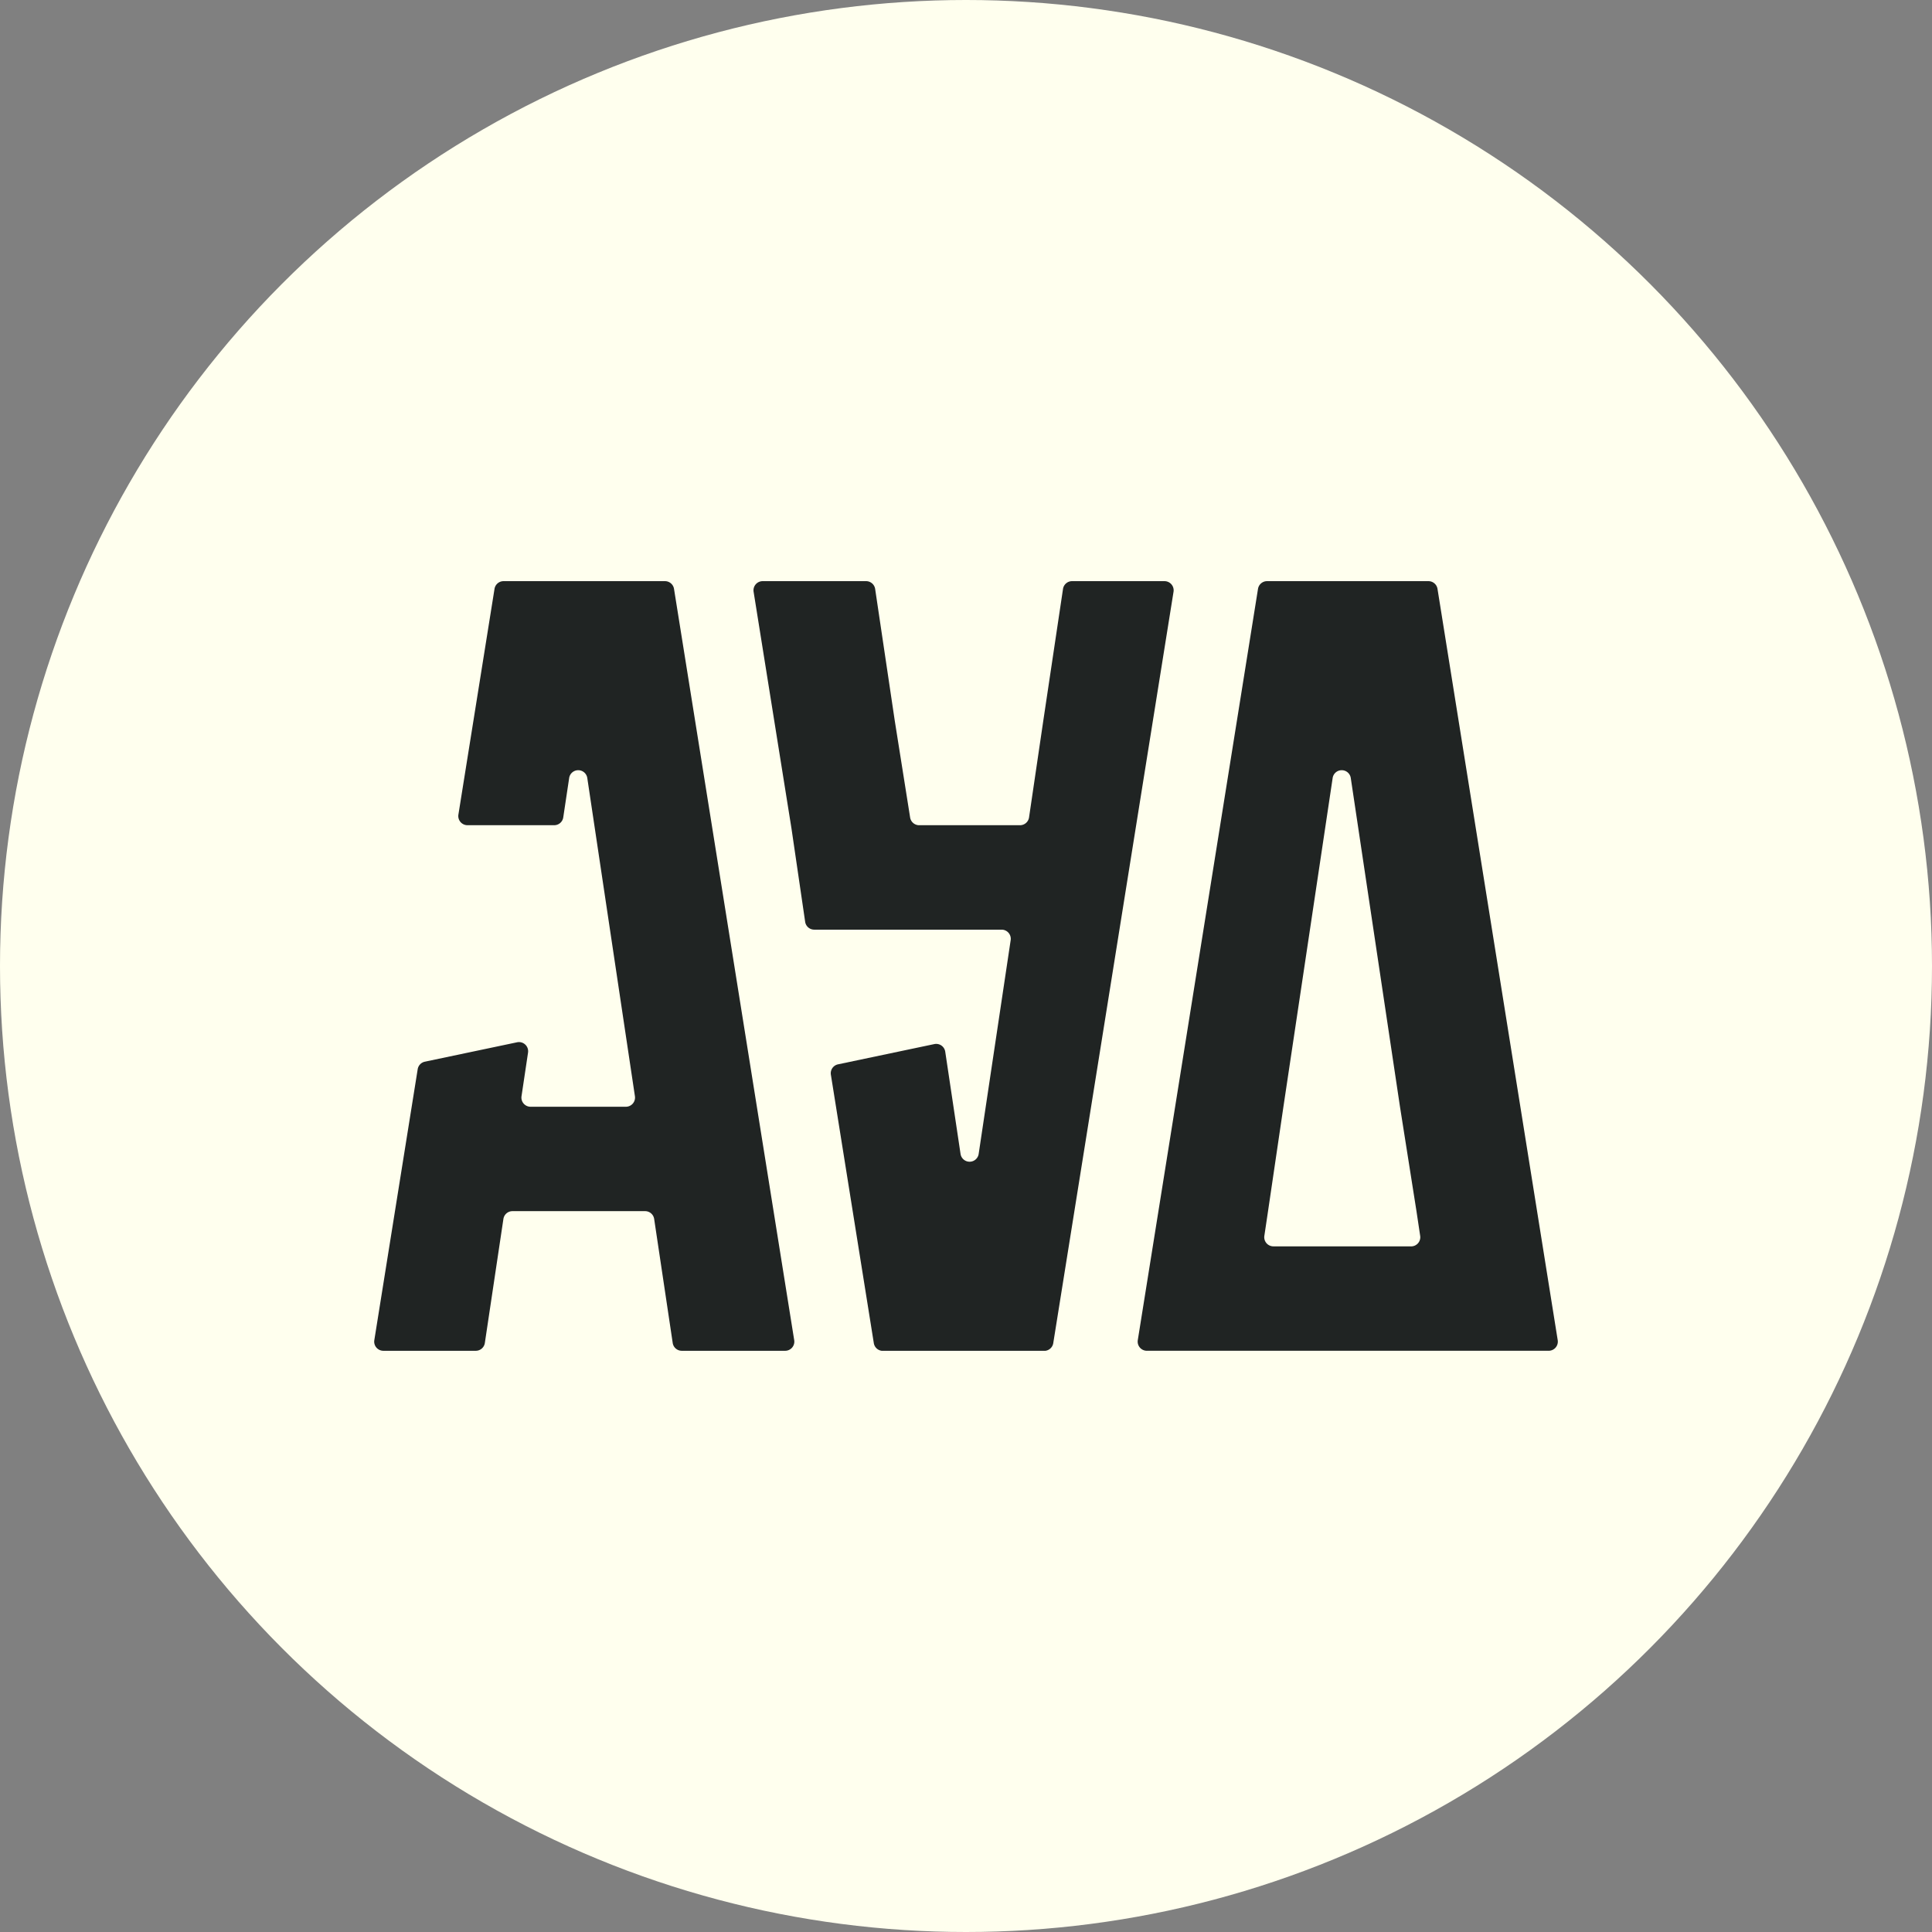
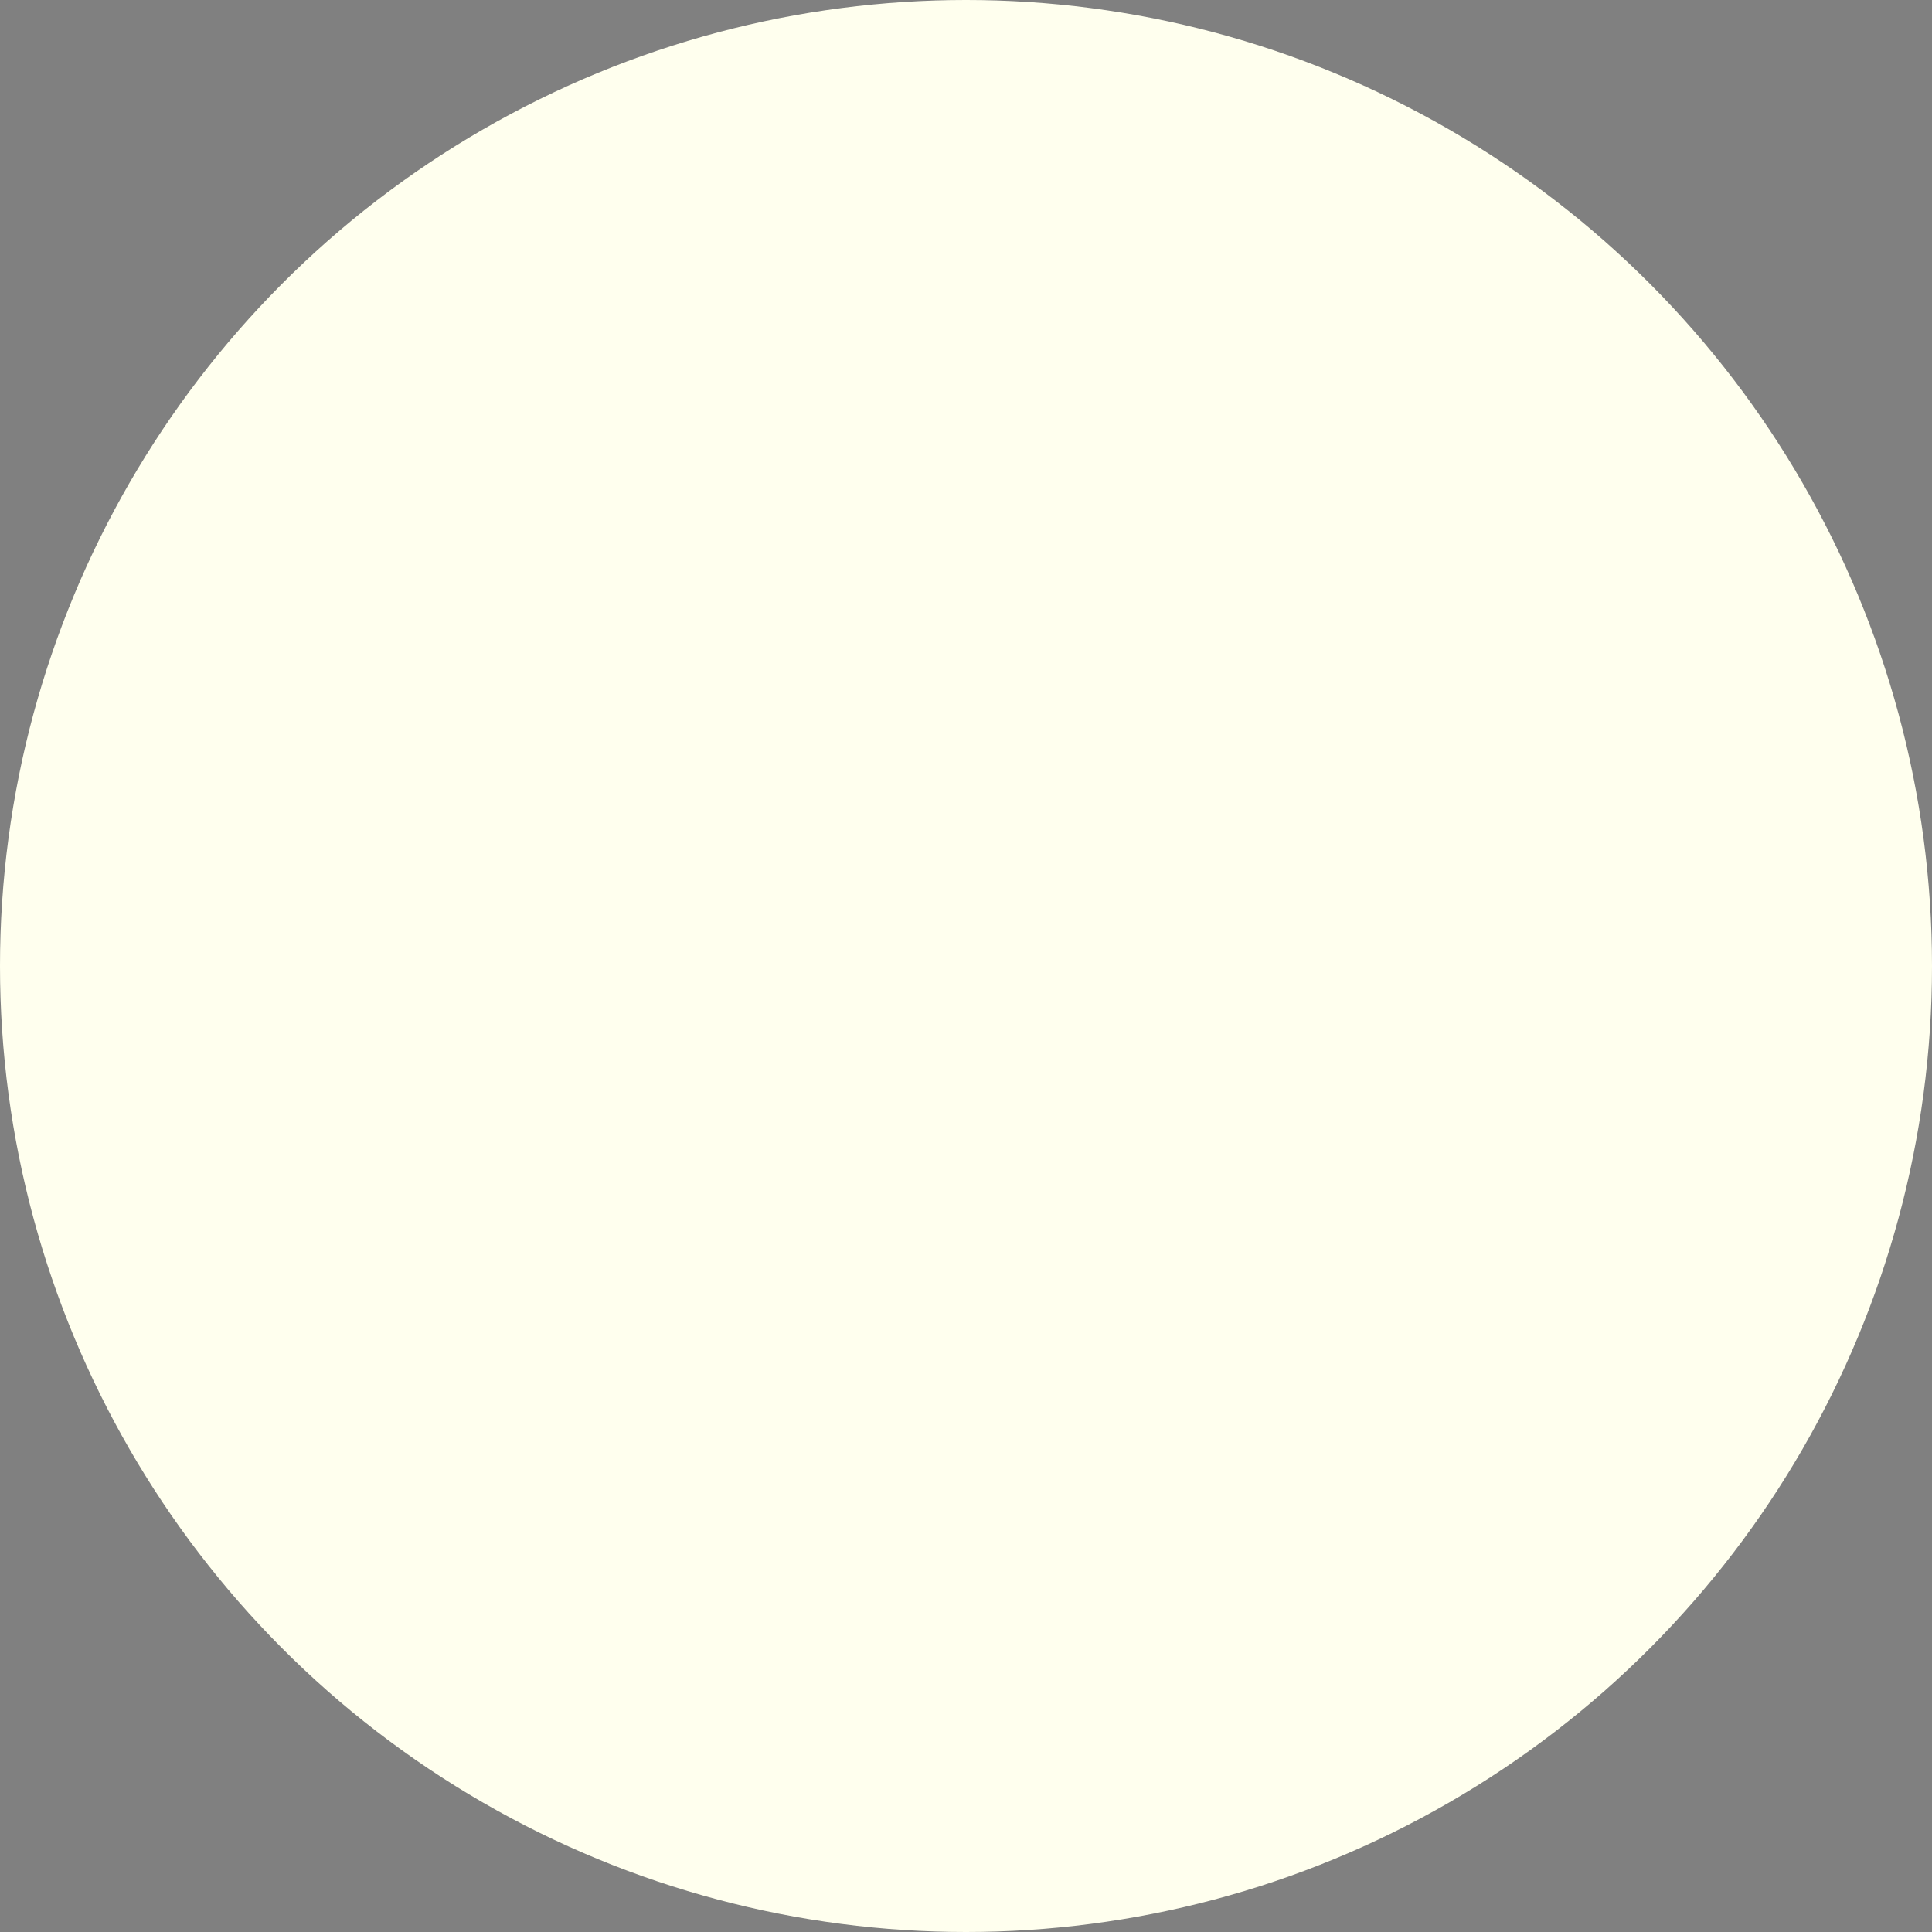
<svg xmlns="http://www.w3.org/2000/svg" width="128" height="128" viewBox="0 0 128 128">
  <rect x="0" y="0" width="128" height="128" fill="#808080" stroke="none" />
  <defs>
    <clipPath id="clip-path">
-       <rect id="Rectangle_45" data-name="Rectangle 45" width="78.419" height="50.992" fill="#202423" />
-     </clipPath>
+       </clipPath>
  </defs>
  <g id="Group_65" data-name="Group 65" transform="translate(-5306 -6131)">
    <circle id="Ellipse_10" data-name="Ellipse 10" cx="64" cy="64" r="64" transform="translate(5306 6131)" fill="#ffe" />
    <g id="Group_64" data-name="Group 64" transform="translate(5330.791 6169.503)">
      <g id="Group_23" data-name="Group 23" transform="translate(0 0)" clip-path="url(#clip-path)">
        <path id="Path_7" data-name="Path 7" d="M19.265,0H8.572a.607.607,0,0,0-.6.511L5.579,15.469a.607.607,0,0,0,.6.7h5.747a.606.606,0,0,0,.6-.517l.392-2.612a.607.607,0,0,1,1.2,0l.468,3.129,1.931,12.9.757,5.053a.607.607,0,0,1-.6.7H10.361a.607.607,0,0,1-.6-.7l.432-2.887a.607.607,0,0,0-.725-.684L3.356,31.837a.607.607,0,0,0-.474.5L.008,50.29a.607.607,0,0,0,.6.7H6.731a.606.606,0,0,0,.6-.517l1.23-8.217a.606.606,0,0,1,.6-.517h8.788a.606.606,0,0,1,.6.517l1.229,8.217a.607.607,0,0,0,.6.517h6.85a.607.607,0,0,0,.6-.7L19.864.511a.606.606,0,0,0-.6-.511" transform="translate(0 0)" fill="#202423" />
        <path id="Path_8" data-name="Path 8" d="M69.264,0H58.572a.608.608,0,0,0-.6.511L55.466,16.171l-2.52,15.752L50.007,50.289a.608.608,0,0,0,.6.7H77.229a.607.607,0,0,0,.6-.7L69.864.511a.608.608,0,0,0-.6-.511M58.993,44.071a.606.606,0,0,1-.6-.7l.244-1.634,1.02-6.921.666-4.447,2.127-14.2.468-3.129a.607.607,0,0,1,1.2,0l.468,3.129,1.931,12.9.861,5.749,1.093,6.921.245,1.634a.607.607,0,0,1-.6.7Z" transform="translate(0.583 0)" fill="#202423" />
-         <path id="Path_9" data-name="Path 9" d="M45.946,0a.606.606,0,0,0-.6.517L44.039,9.252l-.943,6.4a.607.607,0,0,1-.6.518H35.817a.607.607,0,0,1-.6-.512L34.2,9.252,32.9.517A.607.607,0,0,0,32.3,0H25.447a.607.607,0,0,0-.6.7l2.475,15.468.035.22.906,6.182a.607.607,0,0,0,.6.519H41.278a.607.607,0,0,1,.6.7l-2.12,14.16a.607.607,0,0,1-1.2,0l-1.015-6.778a.607.607,0,0,0-.725-.5l-6.377,1.341a.605.605,0,0,0-.474.689l2.845,17.784a.608.608,0,0,0,.6.511H44.1a.608.608,0,0,0,.6-.511L52.669.7a.607.607,0,0,0-.6-.7Z" transform="translate(0.29 0)" fill="#202423" />
+         <path id="Path_9" data-name="Path 9" d="M45.946,0a.606.606,0,0,0-.6.517L44.039,9.252l-.943,6.4a.607.607,0,0,1-.6.518H35.817a.607.607,0,0,1-.6-.512L34.2,9.252,32.9.517A.607.607,0,0,0,32.3,0H25.447a.607.607,0,0,0-.6.7l2.475,15.468.035.22.906,6.182a.607.607,0,0,0,.6.519H41.278a.607.607,0,0,1,.6.7l-2.12,14.16a.607.607,0,0,1-1.2,0l-1.015-6.778a.607.607,0,0,0-.725-.5l-6.377,1.341l2.845,17.784a.608.608,0,0,0,.6.511H44.1a.608.608,0,0,0,.6-.511L52.669.7a.607.607,0,0,0-.6-.7Z" transform="translate(0.29 0)" fill="#202423" />
      </g>
    </g>
  </g>
</svg>